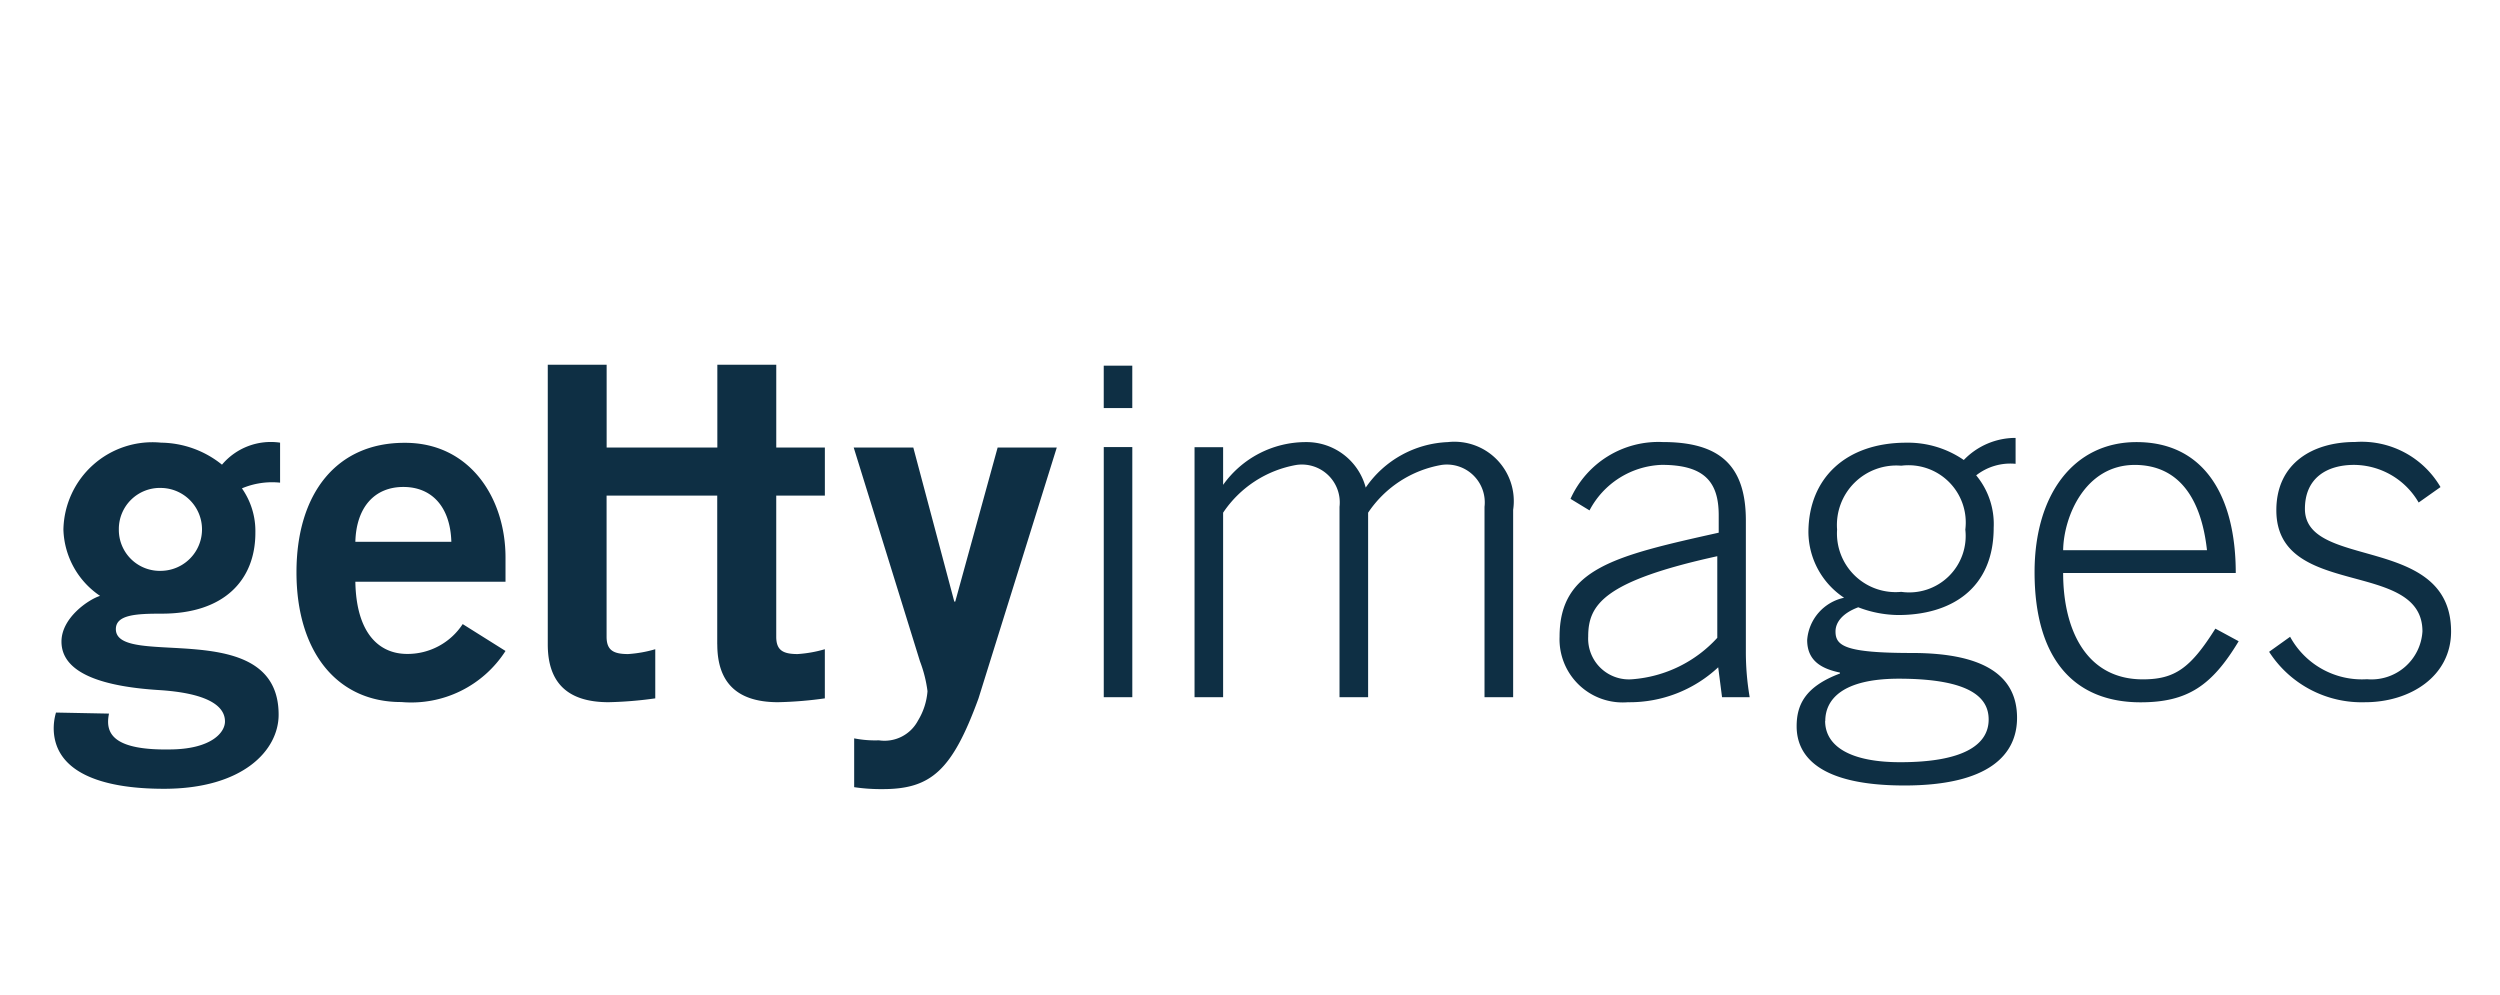
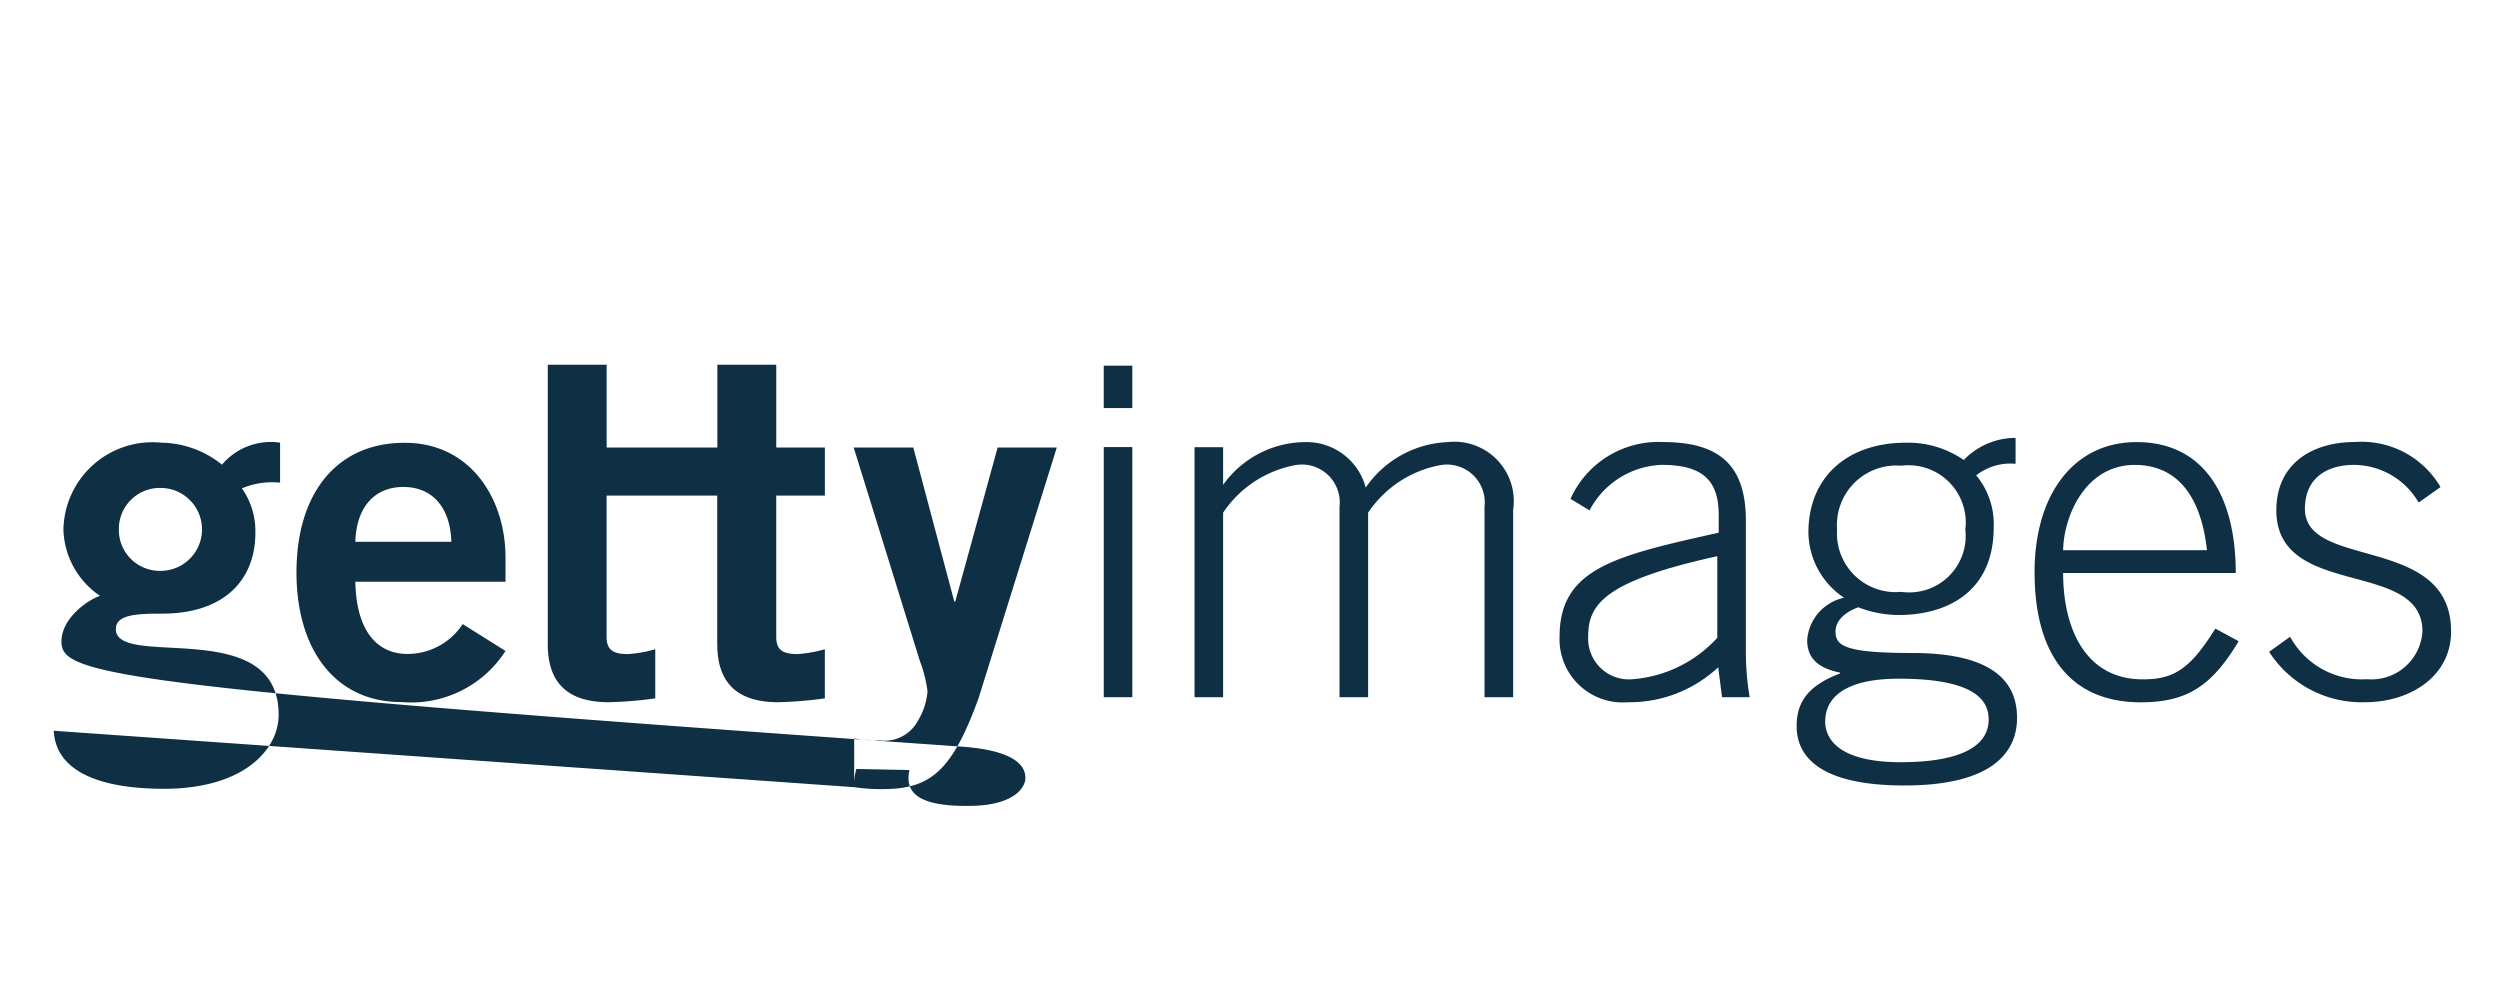
<svg xmlns="http://www.w3.org/2000/svg" width="93" height="37" viewBox="0 0 93 37">
  <g id="getty" transform="translate(457 -12447)">
-     <rect id="Rectangle_2678" data-name="Rectangle 2678" width="93" height="37" transform="translate(-457 12447)" fill="none" />
-     <path id="GettyImages" d="M29.775,15.716V13.9a4,4,0,0,0,.92.073,1.407,1.407,0,0,0,1.454-.734,2.456,2.456,0,0,0,.354-1.094,4.808,4.808,0,0,0-.28-1.111L29.758,3.082h2.217L33.5,8.813h.035l1.577-5.731h2.2L34.4,12.415c-.974,2.663-1.753,3.373-3.56,3.373A6.8,6.8,0,0,1,29.775,15.716ZM0,13.617a2.09,2.09,0,0,1,.083-.677l1.972.039c-.147.709.1,1.394,2.392,1.331,1.413-.04,1.922-.621,1.922-1.04,0-.644-.8-1.061-2.445-1.166C1.9,11.979.287,11.51.287,10.3c0-.895,1.026-1.576,1.436-1.7A3.082,3.082,0,0,1,.359,6.133,3.312,3.312,0,0,1,3.992,2.9a3.676,3.676,0,0,1,2.266.819A2.374,2.374,0,0,1,8.419,2.9V4.388A2.888,2.888,0,0,0,7,4.6,2.77,2.77,0,0,1,7.5,6.253c0,1.76-1.165,3.008-3.475,3.008-.954,0-1.715.037-1.715.575,0,1.5,6.055-.538,6.055,3.184,0,1.325-1.328,2.756-4.265,2.756C1.62,15.776.072,15.084,0,13.617ZM2.421,6.126A1.524,1.524,0,0,0,4.012,7.668a1.542,1.542,0,0,0,0-3.083A1.527,1.527,0,0,0,2.421,6.126Zm62.414,7.325c0-.8.319-1.478,1.611-1.963v-.035c-.672-.141-1.219-.428-1.219-1.212A1.74,1.74,0,0,1,66.6,8.669a2.954,2.954,0,0,1-1.327-2.428c0-2.036,1.415-3.34,3.642-3.34a3.665,3.665,0,0,1,2.138.644,2.671,2.671,0,0,1,1.927-.822v.964a2.061,2.061,0,0,0-1.466.429,2.834,2.834,0,0,1,.651,1.946c0,2.287-1.607,3.25-3.551,3.25a4.239,4.239,0,0,1-1.487-.288c-.582.217-.846.555-.846.9,0,.534.354.8,2.844.8,2.757,0,3.909.893,3.909,2.413,0,1.356-1.028,2.516-4.19,2.516S64.835,14.562,64.835,13.451Zm1.06-.2c0,.913.884,1.536,2.795,1.536,2.3,0,3.288-.623,3.288-1.589,0-.767-.6-1.518-3.358-1.518C66.533,11.686,65.9,12.455,65.9,13.256Zm.445-7.123a2.182,2.182,0,0,0,2.387,2.322A2.1,2.1,0,0,0,71.11,6.134a2.13,2.13,0,0,0-2.383-2.377A2.212,2.212,0,0,0,66.34,6.134Zm16.073,4.55.779-.557A3.043,3.043,0,0,0,86.053,11.7a1.9,1.9,0,0,0,2.062-1.778c0-2.713-5.435-1.183-5.435-4.508,0-1.76,1.368-2.539,2.928-2.539a3.4,3.4,0,0,1,3.179,1.677l-.813.575a2.8,2.8,0,0,0-2.4-1.4c-1.03,0-1.831.5-1.831,1.635,0,2.282,5.437.934,5.437,4.562,0,1.674-1.528,2.632-3.2,2.632A4.094,4.094,0,0,1,82.413,10.683ZM73.686,7.715c0-2.887,1.456-4.836,3.794-4.836,2.5,0,3.69,1.985,3.69,4.87H74.749c0,2.125.869,3.956,2.963,3.956,1.189,0,1.773-.412,2.7-1.887l.866.469c-.993,1.651-1.9,2.272-3.651,2.272C75.208,12.558,73.686,11.005,73.686,7.715ZM74.749,6.9H80.1c-.213-1.929-1.045-3.154-2.658-3.172h-.026C75.557,3.729,74.768,5.662,74.749,6.9ZM56.016,10.12c0-2.543,2.06-3.01,5.92-3.871V5.6c0-1.244-.536-1.874-2.12-1.874a3.161,3.161,0,0,0-2.686,1.694l-.707-.43a3.584,3.584,0,0,1,3.43-2.113c2.1,0,3.093.85,3.093,2.92v4.877a10.007,10.007,0,0,0,.142,1.694H62.06l-.143-1.112a4.827,4.827,0,0,1-3.361,1.3A2.349,2.349,0,0,1,56.016,10.12Zm1.065-.006A1.516,1.516,0,0,0,58.736,11.7a4.765,4.765,0,0,0,3.147-1.54V7.124C57.649,8.053,57.081,8.932,57.081,10.113Zm-32.4.291V4.87H20.565v5.249c0,.5.249.645.8.645a4.638,4.638,0,0,0,1.011-.18v1.828a14.516,14.516,0,0,1-1.737.143c-1.626,0-2.262-.824-2.262-2.151V0h2.19V3.08h4.118V0h2.192V3.08l1.808,0V4.87H26.876v5.249c0,.5.245.645.795.645a4.663,4.663,0,0,0,1.013-.18v1.828a14.546,14.546,0,0,1-1.74.143C25.32,12.555,24.683,11.731,24.683,10.4ZM9.029,7.723c0-2.944,1.5-4.817,4.01-4.817,2.422-.018,3.766,2.034,3.766,4.267v.9H11.219c.034,1.932.893,2.686,1.925,2.686a2.447,2.447,0,0,0,2.068-1.11l1.593,1a4.167,4.167,0,0,1-3.874,1.9C10.531,12.555,9.029,10.674,9.029,7.723Zm2.191-1.136h3.57c-.037-1.287-.715-2.039-1.785-2.039S11.254,5.3,11.219,6.587Zm27.84,5.783V3.065h1.062v9.305Zm14.164,0V5.288a1.409,1.409,0,0,0-1.595-1.56,4.134,4.134,0,0,0-2.735,1.777V12.37H47.83V5.288a1.41,1.41,0,0,0-1.6-1.56A4.137,4.137,0,0,0,43.5,5.505V12.37H42.437v-9.3H43.5v1.4A3.778,3.778,0,0,1,46.57,2.879a2.278,2.278,0,0,1,2.235,1.692,3.891,3.891,0,0,1,3.054-1.692A2.209,2.209,0,0,1,54.289,5.4V12.37ZM39.059,1.612V.035h1.062V1.612Z" transform="translate(-455 12460.567)" fill="#0e2f44" stroke="rgba(0,0,0,0)" stroke-width="1" />
+     <path id="GettyImages" d="M29.775,15.716V13.9a4,4,0,0,0,.92.073,1.407,1.407,0,0,0,1.454-.734,2.456,2.456,0,0,0,.354-1.094,4.808,4.808,0,0,0-.28-1.111L29.758,3.082h2.217L33.5,8.813h.035l1.577-5.731h2.2L34.4,12.415c-.974,2.663-1.753,3.373-3.56,3.373A6.8,6.8,0,0,1,29.775,15.716Za2.09,2.09,0,0,1,.083-.677l1.972.039c-.147.709.1,1.394,2.392,1.331,1.413-.04,1.922-.621,1.922-1.04,0-.644-.8-1.061-2.445-1.166C1.9,11.979.287,11.51.287,10.3c0-.895,1.026-1.576,1.436-1.7A3.082,3.082,0,0,1,.359,6.133,3.312,3.312,0,0,1,3.992,2.9a3.676,3.676,0,0,1,2.266.819A2.374,2.374,0,0,1,8.419,2.9V4.388A2.888,2.888,0,0,0,7,4.6,2.77,2.77,0,0,1,7.5,6.253c0,1.76-1.165,3.008-3.475,3.008-.954,0-1.715.037-1.715.575,0,1.5,6.055-.538,6.055,3.184,0,1.325-1.328,2.756-4.265,2.756C1.62,15.776.072,15.084,0,13.617ZM2.421,6.126A1.524,1.524,0,0,0,4.012,7.668a1.542,1.542,0,0,0,0-3.083A1.527,1.527,0,0,0,2.421,6.126Zm62.414,7.325c0-.8.319-1.478,1.611-1.963v-.035c-.672-.141-1.219-.428-1.219-1.212A1.74,1.74,0,0,1,66.6,8.669a2.954,2.954,0,0,1-1.327-2.428c0-2.036,1.415-3.34,3.642-3.34a3.665,3.665,0,0,1,2.138.644,2.671,2.671,0,0,1,1.927-.822v.964a2.061,2.061,0,0,0-1.466.429,2.834,2.834,0,0,1,.651,1.946c0,2.287-1.607,3.25-3.551,3.25a4.239,4.239,0,0,1-1.487-.288c-.582.217-.846.555-.846.9,0,.534.354.8,2.844.8,2.757,0,3.909.893,3.909,2.413,0,1.356-1.028,2.516-4.19,2.516S64.835,14.562,64.835,13.451Zm1.06-.2c0,.913.884,1.536,2.795,1.536,2.3,0,3.288-.623,3.288-1.589,0-.767-.6-1.518-3.358-1.518C66.533,11.686,65.9,12.455,65.9,13.256Zm.445-7.123a2.182,2.182,0,0,0,2.387,2.322A2.1,2.1,0,0,0,71.11,6.134a2.13,2.13,0,0,0-2.383-2.377A2.212,2.212,0,0,0,66.34,6.134Zm16.073,4.55.779-.557A3.043,3.043,0,0,0,86.053,11.7a1.9,1.9,0,0,0,2.062-1.778c0-2.713-5.435-1.183-5.435-4.508,0-1.76,1.368-2.539,2.928-2.539a3.4,3.4,0,0,1,3.179,1.677l-.813.575a2.8,2.8,0,0,0-2.4-1.4c-1.03,0-1.831.5-1.831,1.635,0,2.282,5.437.934,5.437,4.562,0,1.674-1.528,2.632-3.2,2.632A4.094,4.094,0,0,1,82.413,10.683ZM73.686,7.715c0-2.887,1.456-4.836,3.794-4.836,2.5,0,3.69,1.985,3.69,4.87H74.749c0,2.125.869,3.956,2.963,3.956,1.189,0,1.773-.412,2.7-1.887l.866.469c-.993,1.651-1.9,2.272-3.651,2.272C75.208,12.558,73.686,11.005,73.686,7.715ZM74.749,6.9H80.1c-.213-1.929-1.045-3.154-2.658-3.172h-.026C75.557,3.729,74.768,5.662,74.749,6.9ZM56.016,10.12c0-2.543,2.06-3.01,5.92-3.871V5.6c0-1.244-.536-1.874-2.12-1.874a3.161,3.161,0,0,0-2.686,1.694l-.707-.43a3.584,3.584,0,0,1,3.43-2.113c2.1,0,3.093.85,3.093,2.92v4.877a10.007,10.007,0,0,0,.142,1.694H62.06l-.143-1.112a4.827,4.827,0,0,1-3.361,1.3A2.349,2.349,0,0,1,56.016,10.12Zm1.065-.006A1.516,1.516,0,0,0,58.736,11.7a4.765,4.765,0,0,0,3.147-1.54V7.124C57.649,8.053,57.081,8.932,57.081,10.113Zm-32.4.291V4.87H20.565v5.249c0,.5.249.645.8.645a4.638,4.638,0,0,0,1.011-.18v1.828a14.516,14.516,0,0,1-1.737.143c-1.626,0-2.262-.824-2.262-2.151V0h2.19V3.08h4.118V0h2.192V3.08l1.808,0V4.87H26.876v5.249c0,.5.245.645.795.645a4.663,4.663,0,0,0,1.013-.18v1.828a14.546,14.546,0,0,1-1.74.143C25.32,12.555,24.683,11.731,24.683,10.4ZM9.029,7.723c0-2.944,1.5-4.817,4.01-4.817,2.422-.018,3.766,2.034,3.766,4.267v.9H11.219c.034,1.932.893,2.686,1.925,2.686a2.447,2.447,0,0,0,2.068-1.11l1.593,1a4.167,4.167,0,0,1-3.874,1.9C10.531,12.555,9.029,10.674,9.029,7.723Zm2.191-1.136h3.57c-.037-1.287-.715-2.039-1.785-2.039S11.254,5.3,11.219,6.587Zm27.84,5.783V3.065h1.062v9.305Zm14.164,0V5.288a1.409,1.409,0,0,0-1.595-1.56,4.134,4.134,0,0,0-2.735,1.777V12.37H47.83V5.288a1.41,1.41,0,0,0-1.6-1.56A4.137,4.137,0,0,0,43.5,5.505V12.37H42.437v-9.3H43.5v1.4A3.778,3.778,0,0,1,46.57,2.879a2.278,2.278,0,0,1,2.235,1.692,3.891,3.891,0,0,1,3.054-1.692A2.209,2.209,0,0,1,54.289,5.4V12.37ZM39.059,1.612V.035h1.062V1.612Z" transform="translate(-455 12460.567)" fill="#0e2f44" stroke="rgba(0,0,0,0)" stroke-width="1" />
  </g>
</svg>